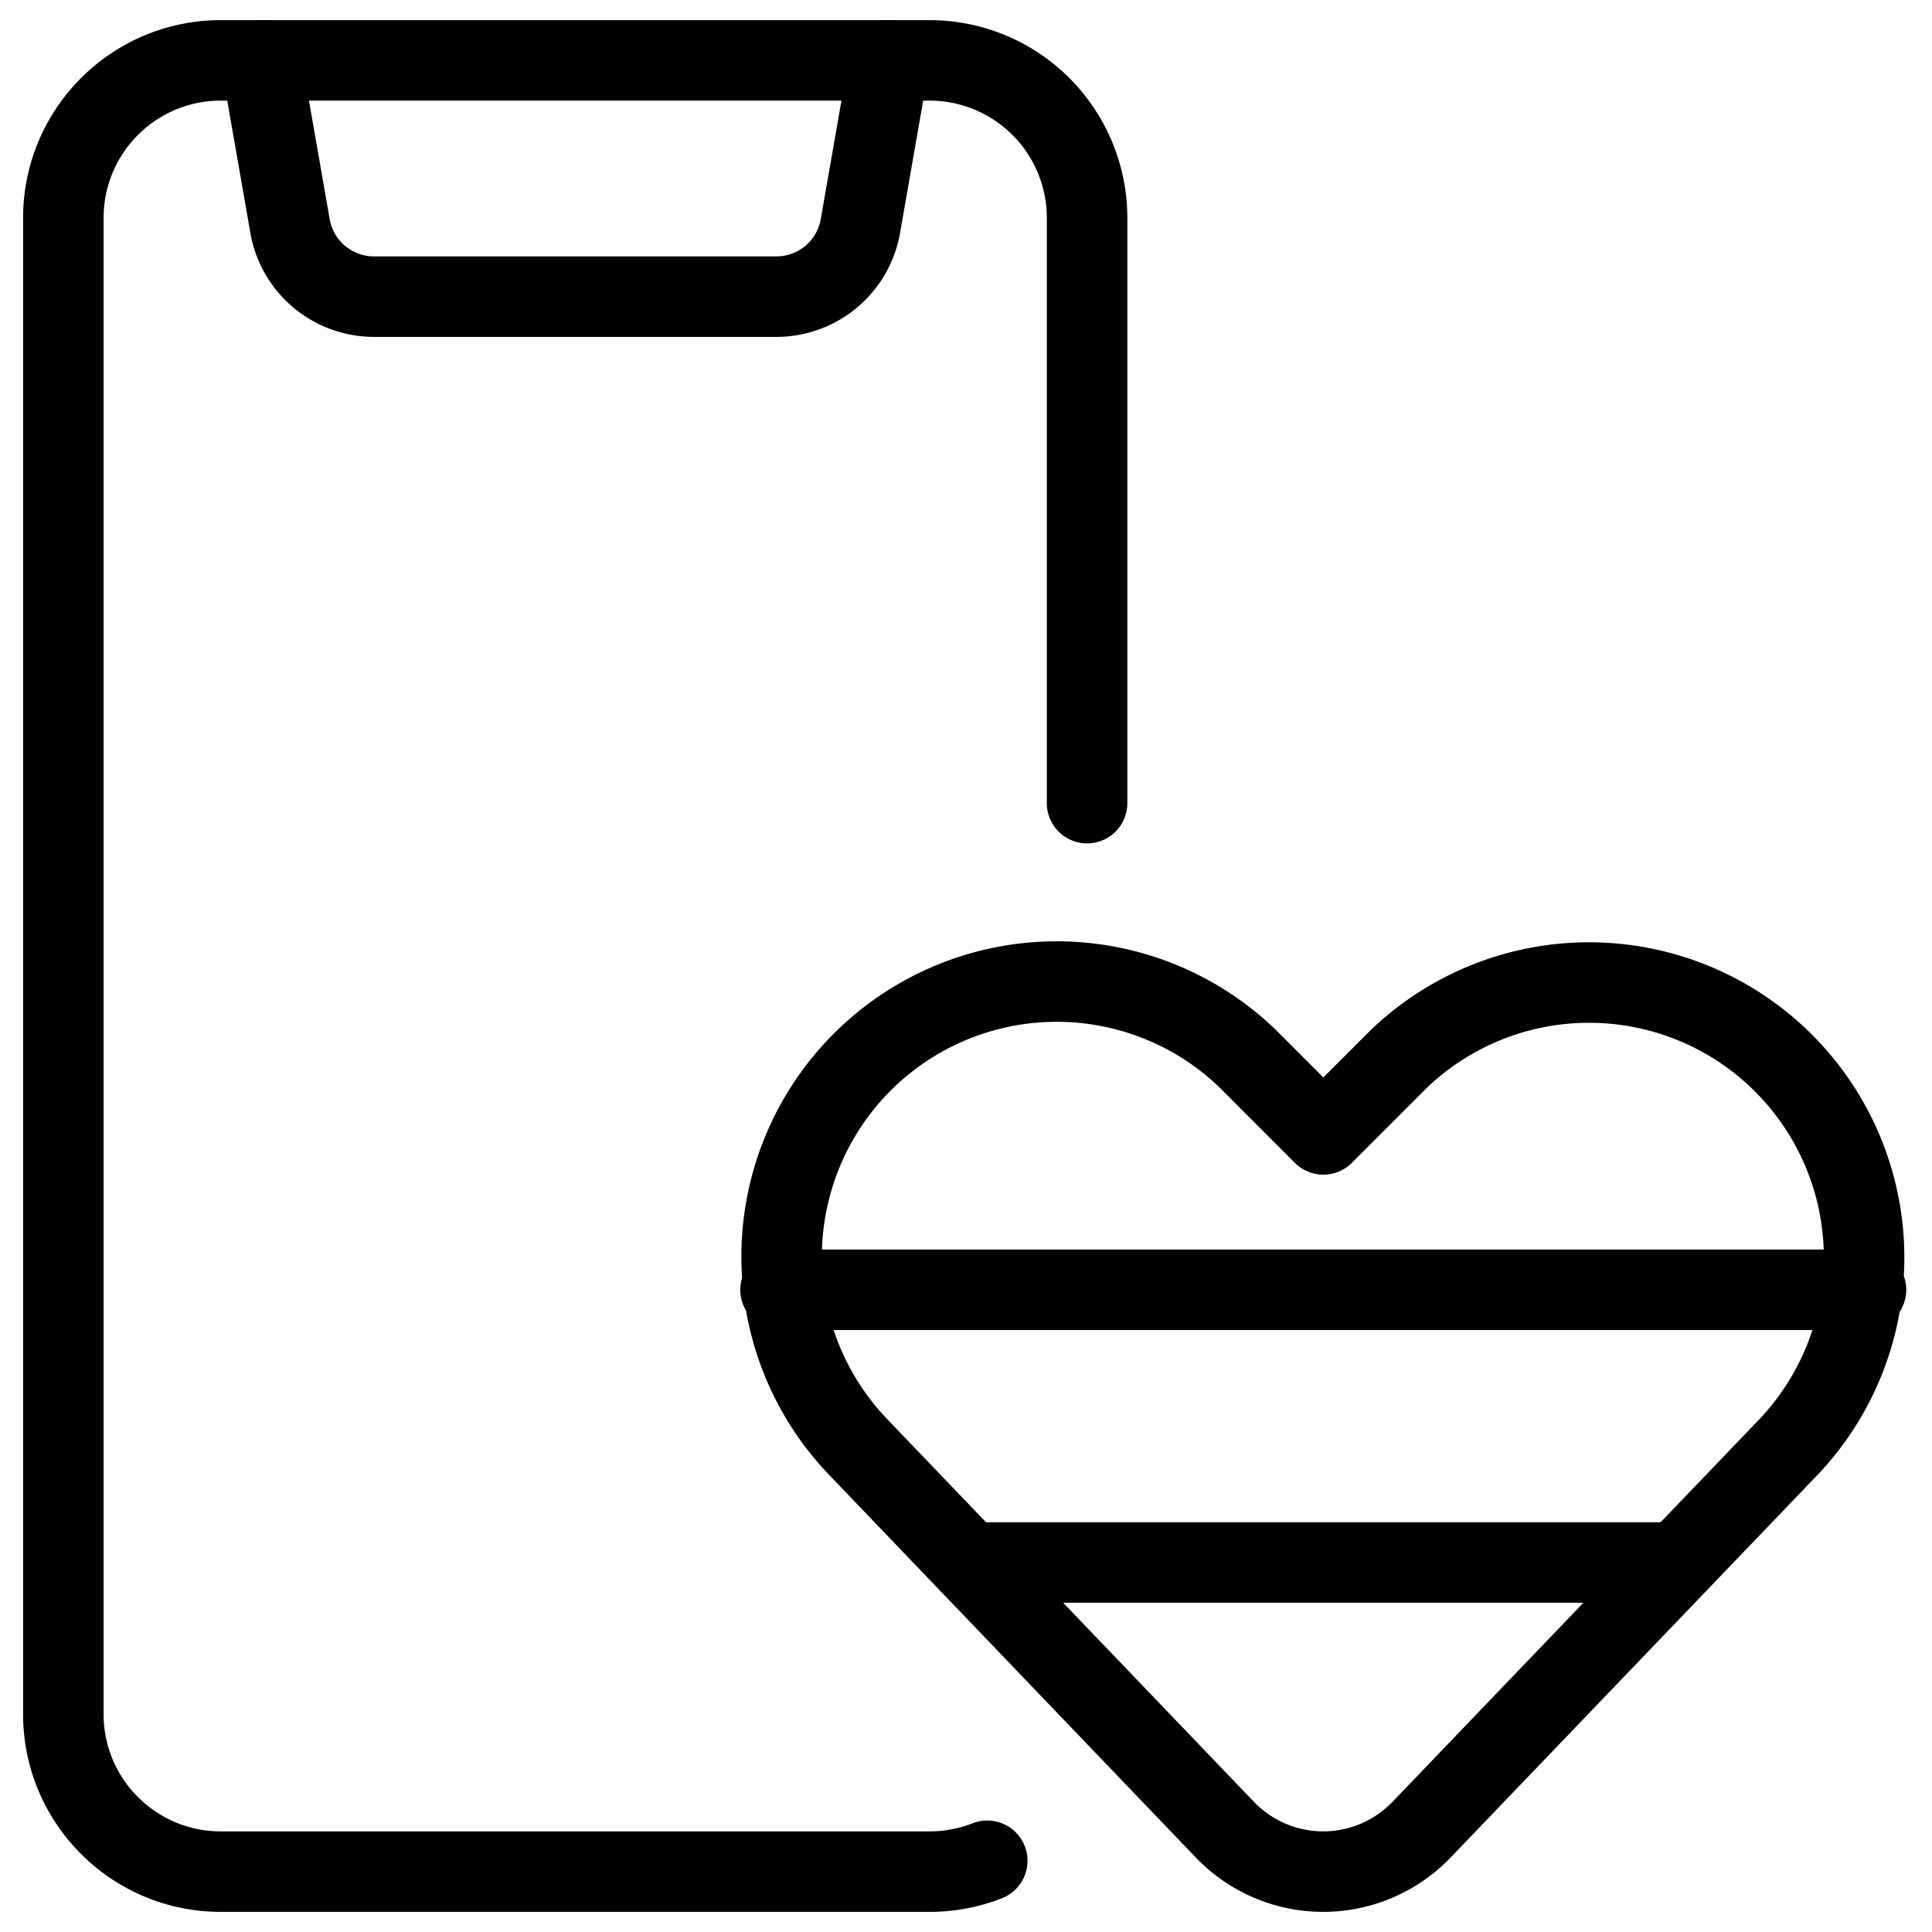
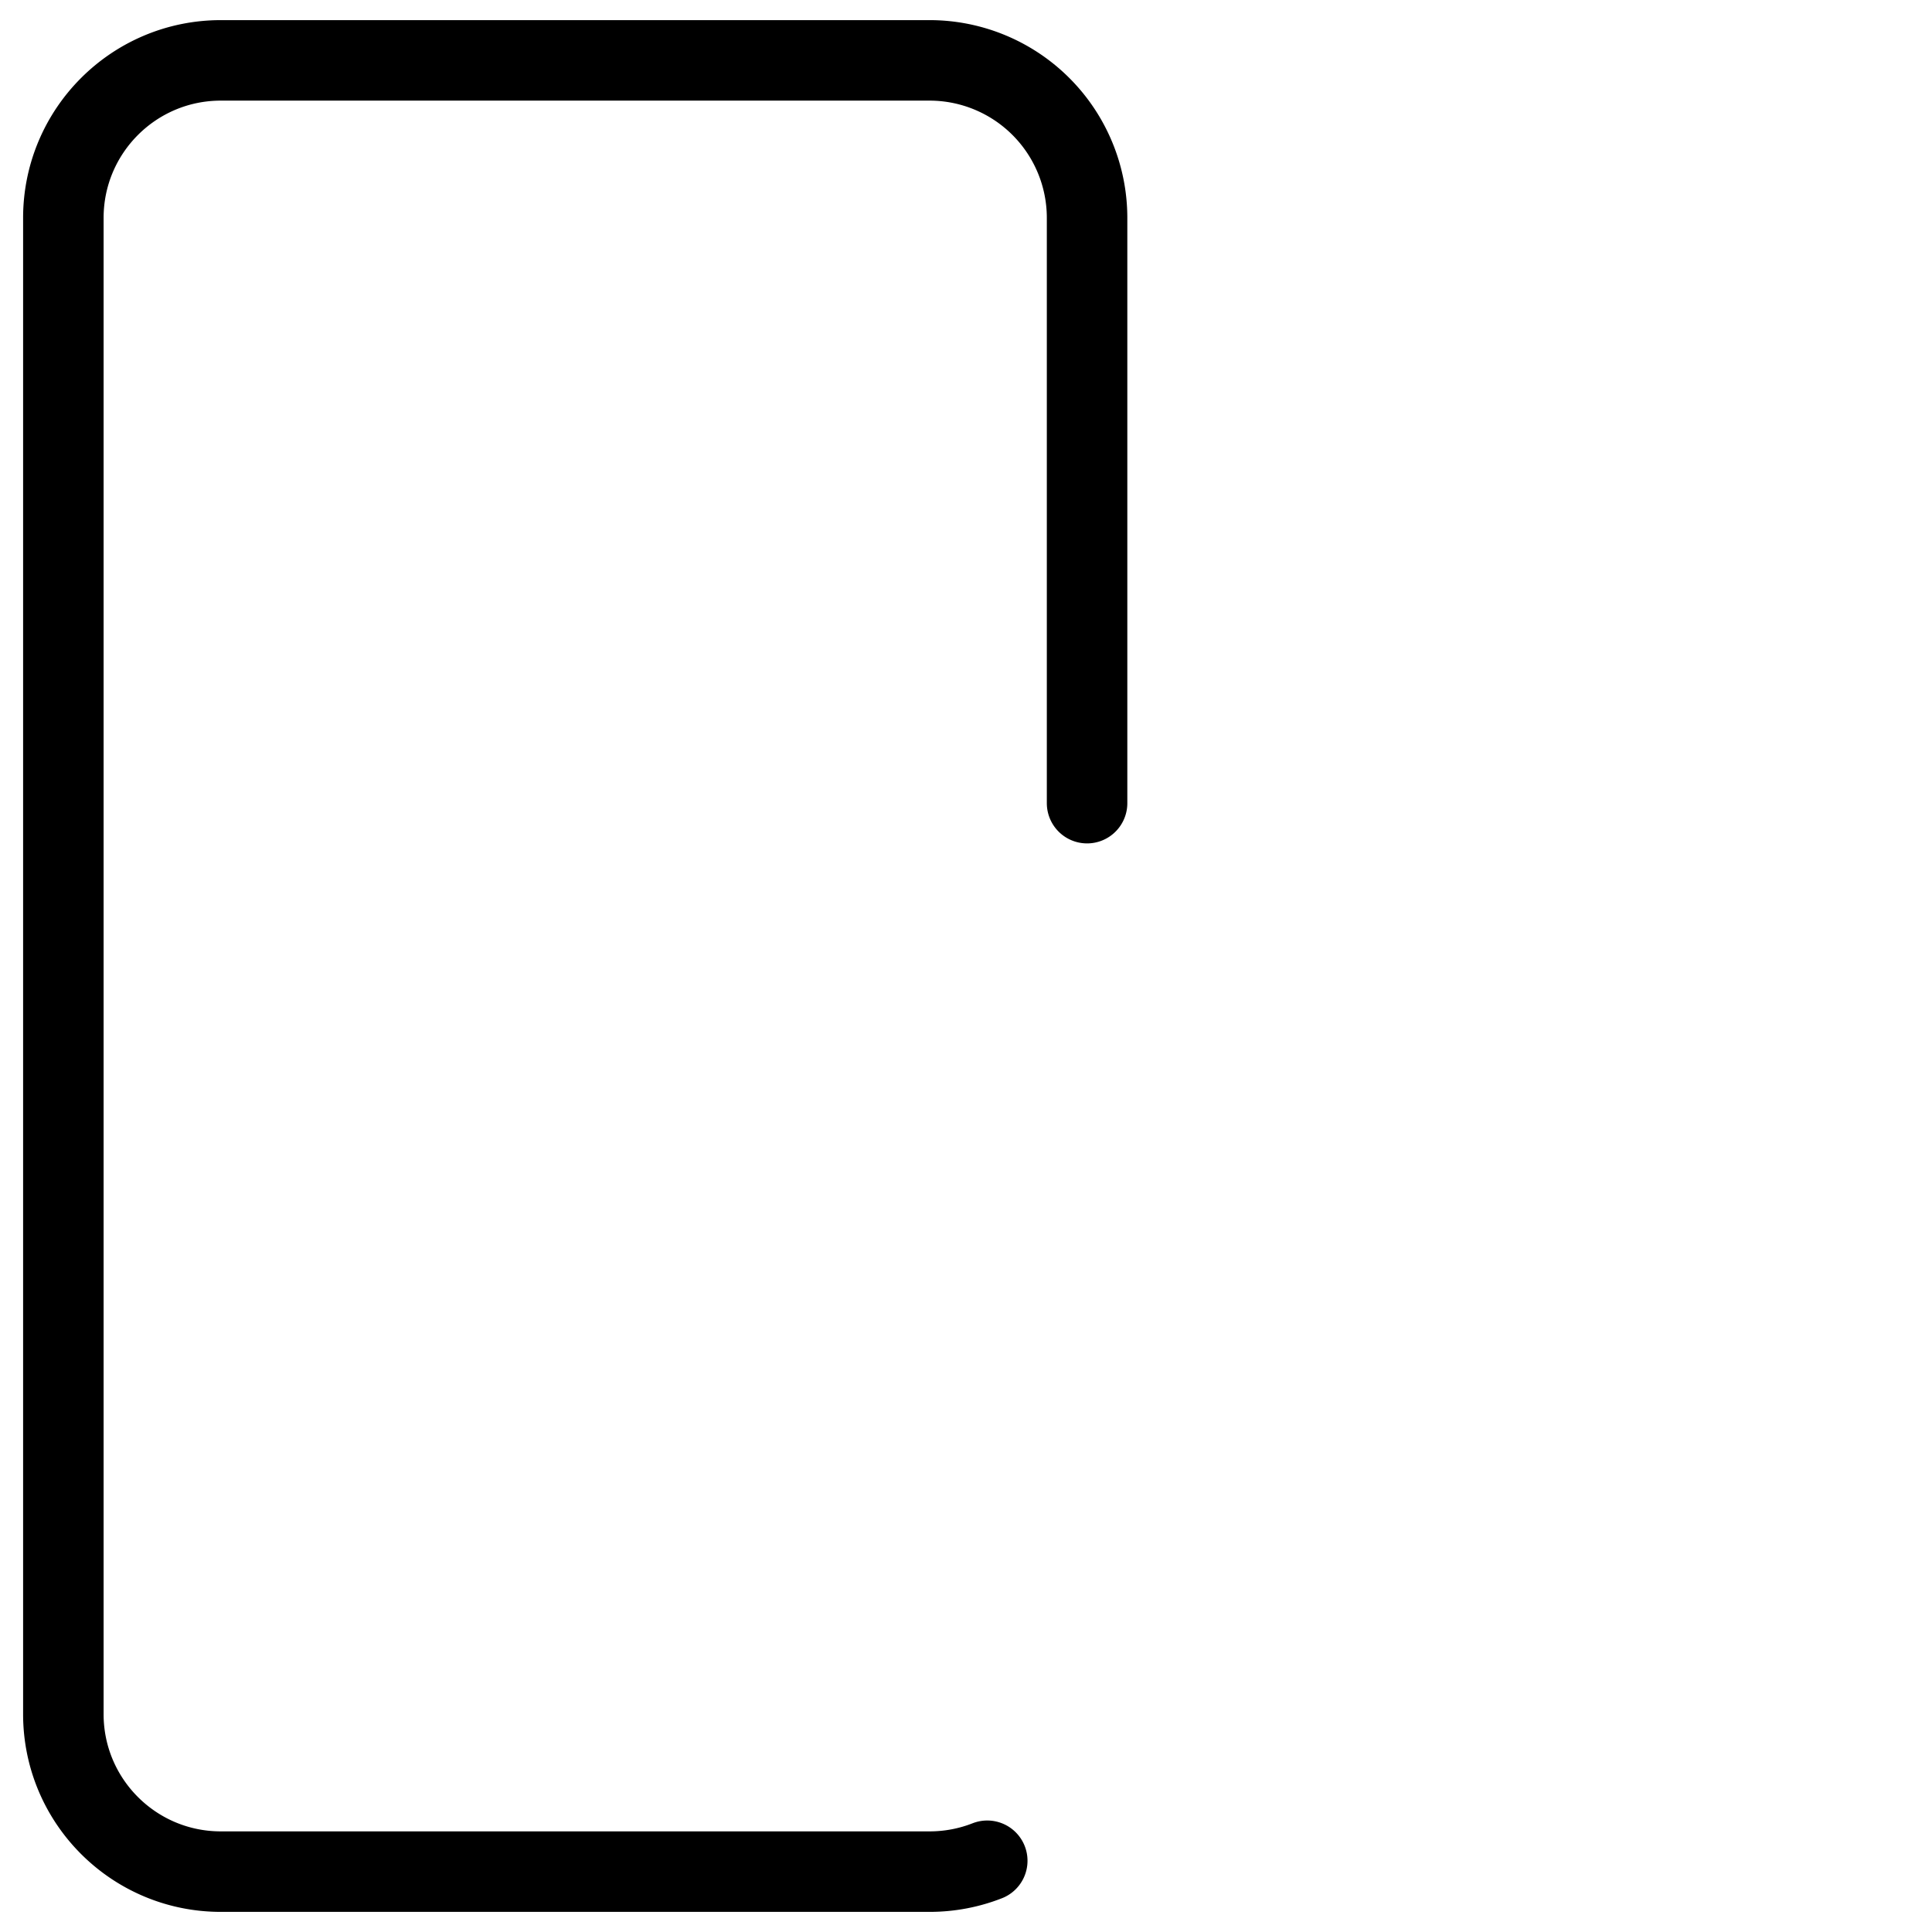
<svg xmlns="http://www.w3.org/2000/svg" fill="none" viewBox="0 0 24 24" stroke="black">
  <path stroke-linecap="round" stroke-linejoin="round" d="M13.504 9.977v-7.27A1.957 1.957 0 0 0 11.548.75H2.743C1.663.75.787 1.626.787 2.707v18.587c0 1.08.876 1.956 1.956 1.956h8.805c.252 0 .494-.048.716-.135" />
-   <path stroke-linecap="round" stroke-linejoin="round" d="m3.243.75.355 2.03a1.06 1.06 0 0 0 1.049.905h4.997a1.06 1.06 0 0 0 1.049-.905l.355-2.03m6.612 21.978a1.693 1.693 0 0 1-2.445 0l-4.55-4.748a3.417 3.417 0 0 1 4.832-4.831l.942.943.943-.943a3.417 3.417 0 0 1 4.83 4.832l-4.552 4.747Zm-5.626-3.318h8.805M9.696 16.022H23.18" />
</svg>